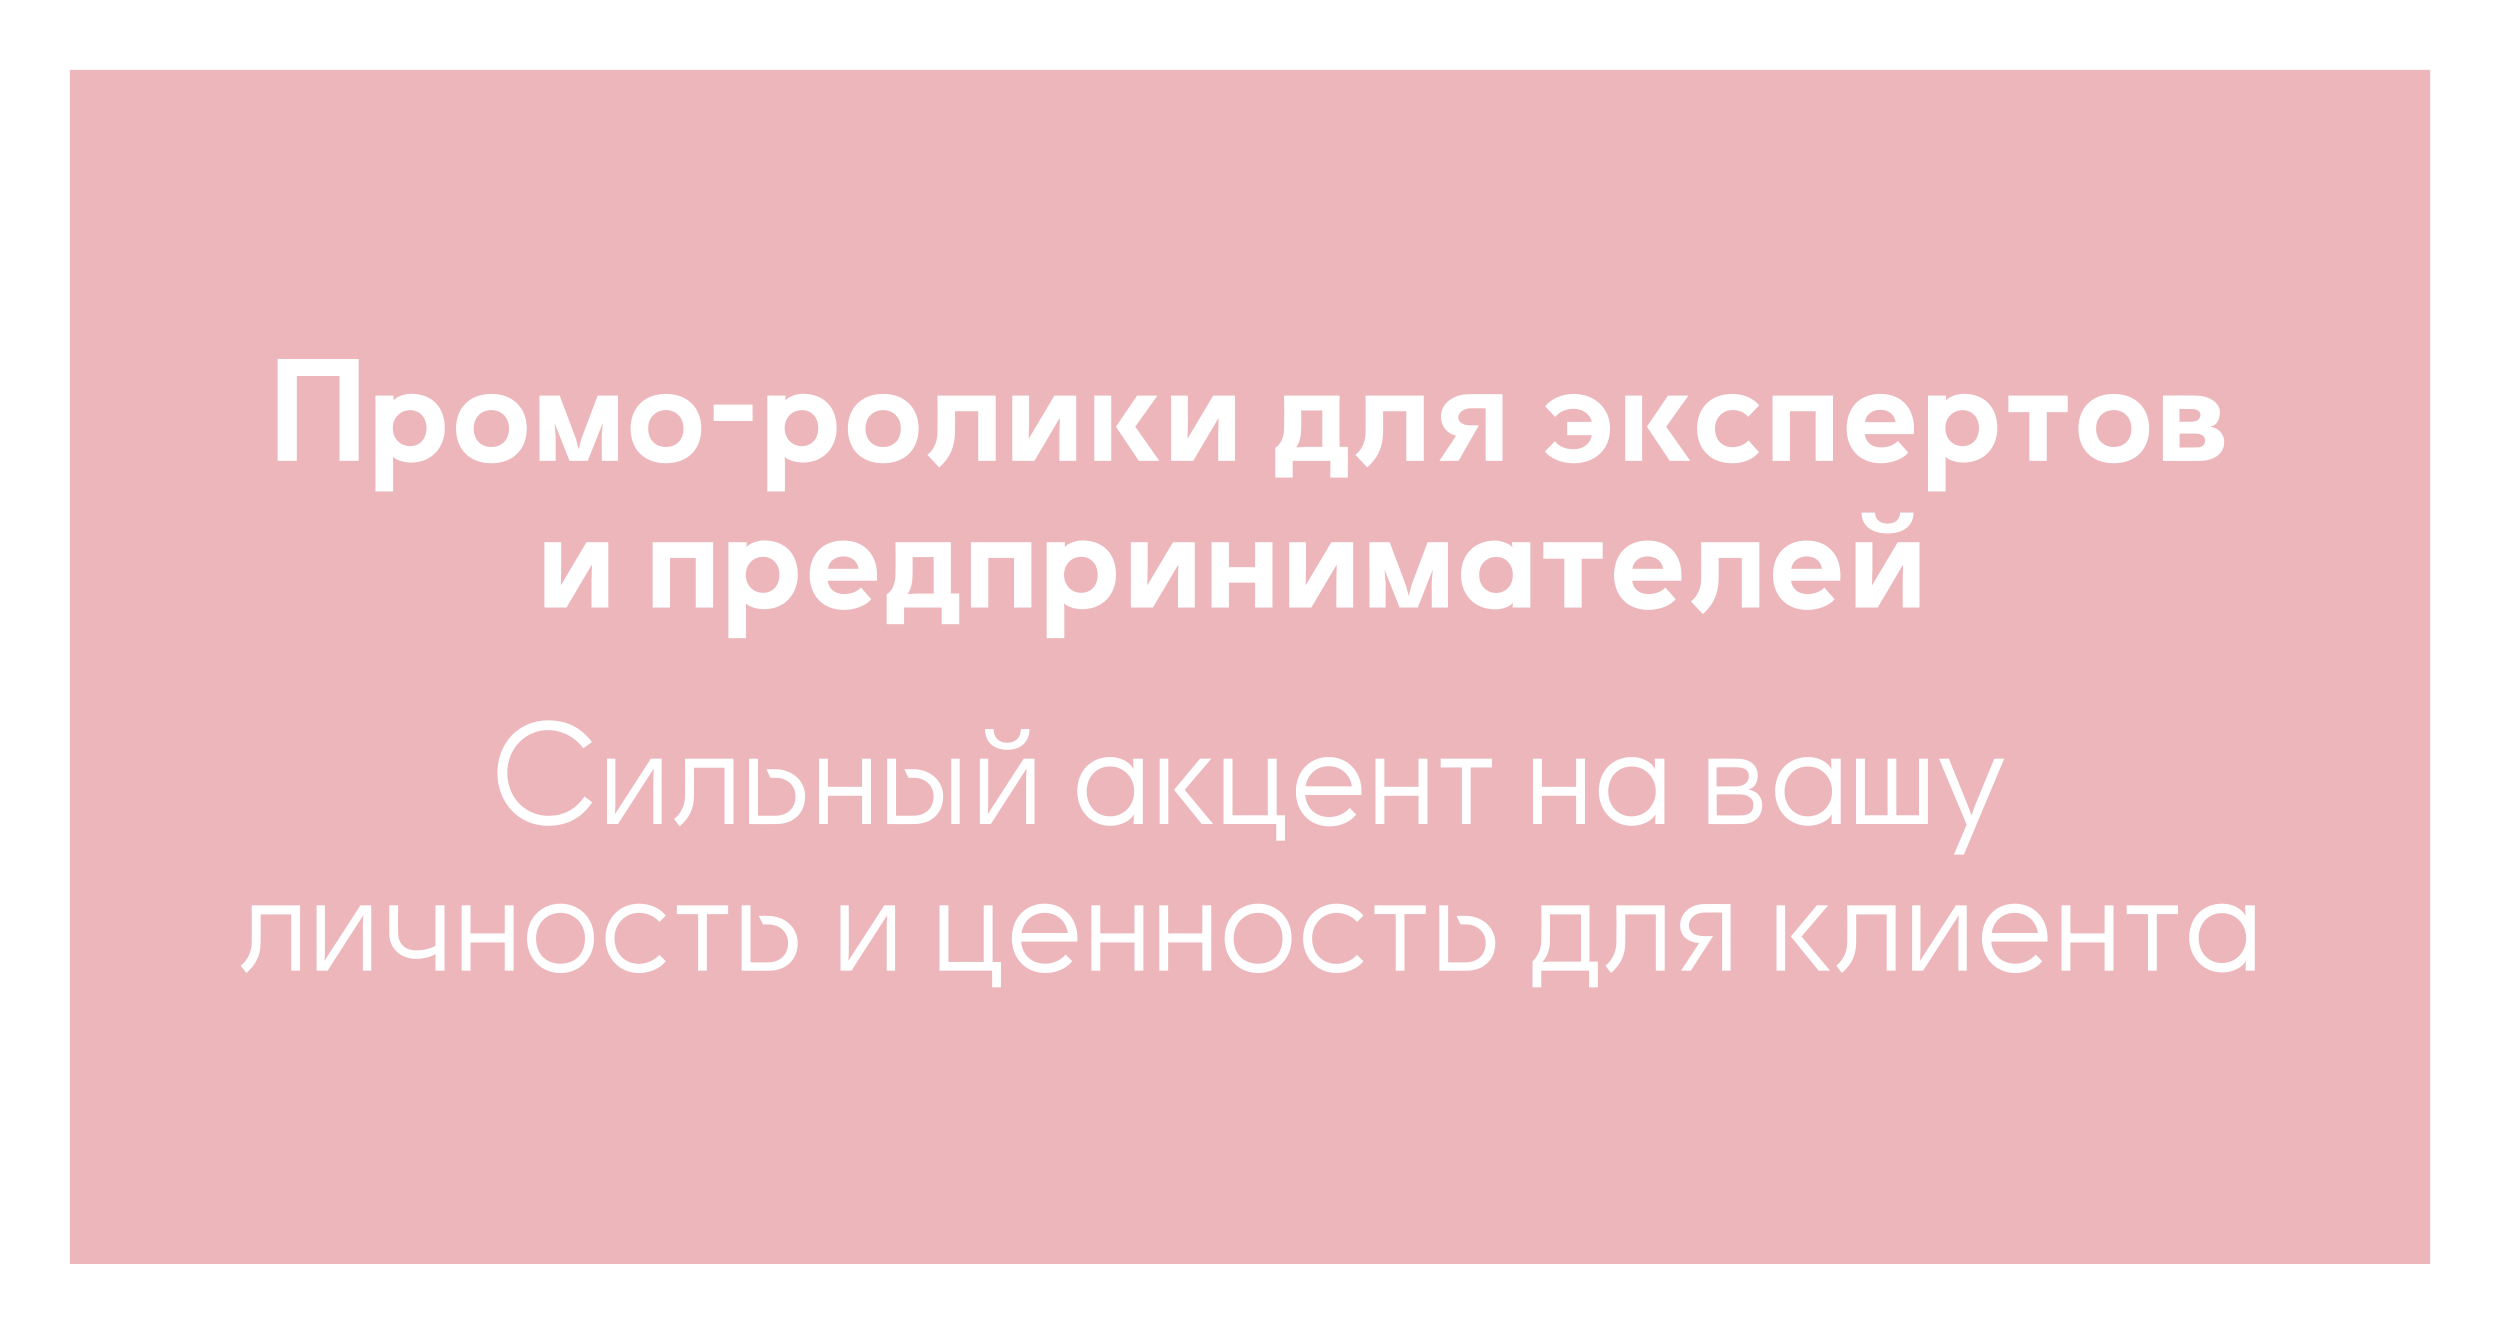
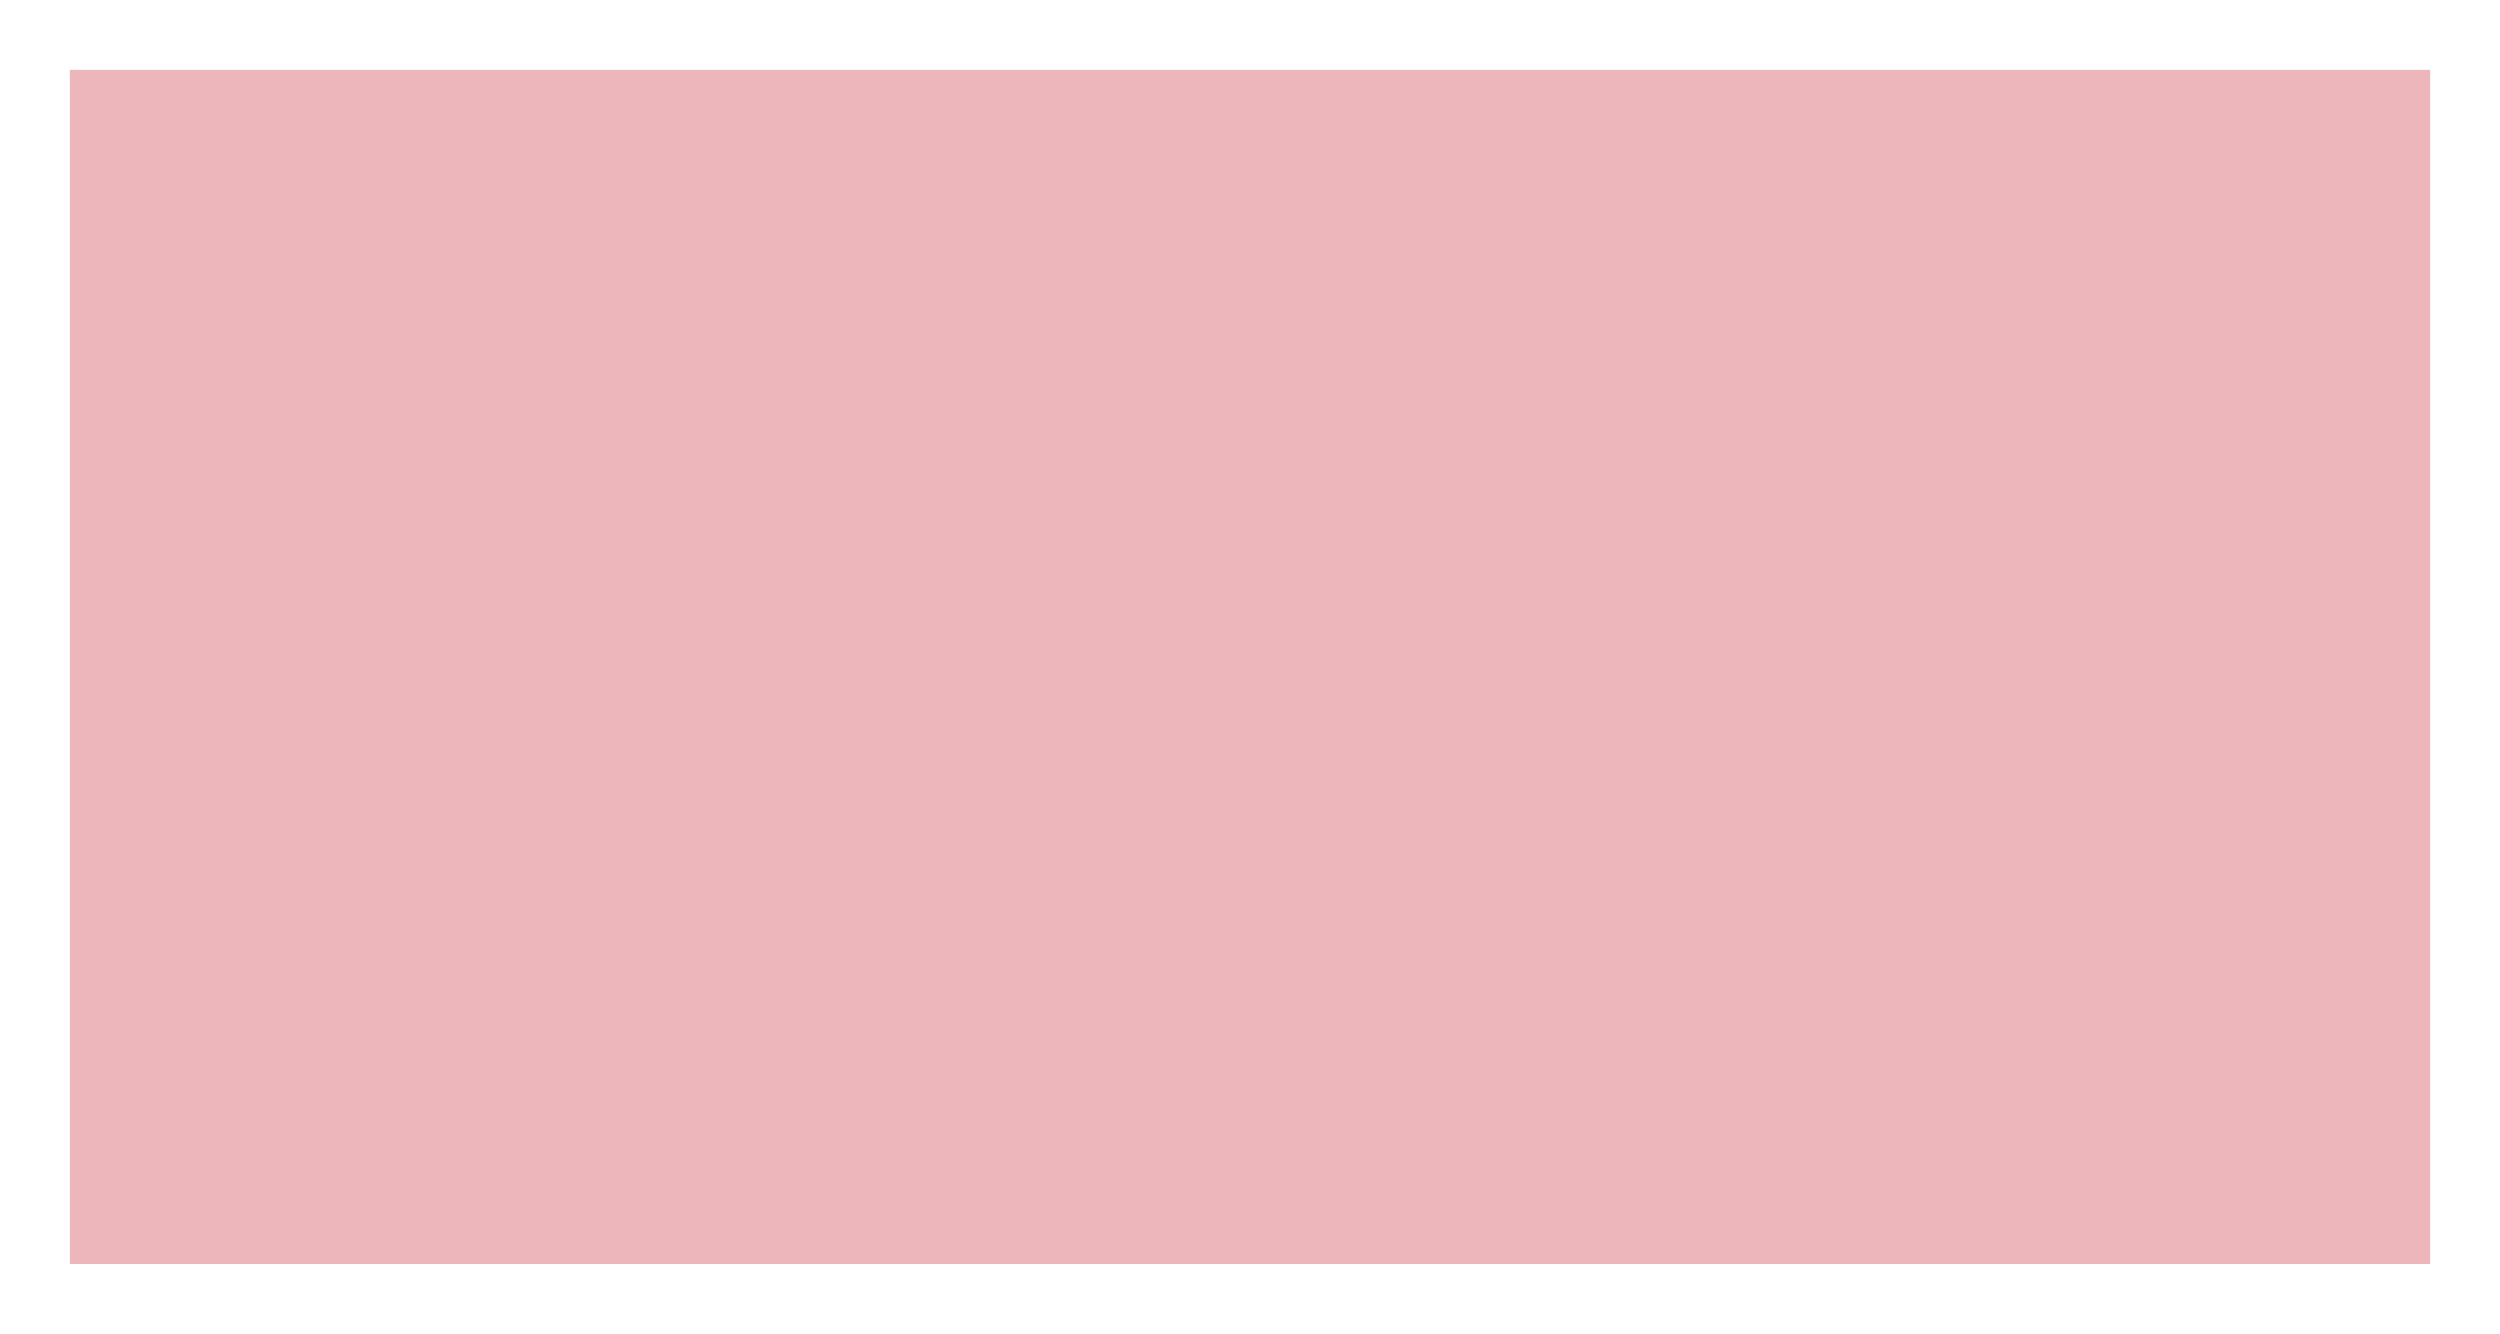
<svg xmlns="http://www.w3.org/2000/svg" width="358" height="191" viewBox="0 0 358 191" fill="none">
  <g filter="url(#filter0_d_60_153)">
    <rect x="5" y="5" width="338" height="171" fill="#ECB6BB" />
-     <path d="M37.505 61H34.759V46.412H46.361V61H43.615V48.84H37.505V61ZM53.723 58.89C55.116 58.89 56.071 57.856 56.071 56.303C56.071 54.791 55.116 53.736 53.723 53.736C52.29 53.736 51.255 54.85 51.255 56.303C51.255 57.796 52.29 58.89 53.723 58.89ZM48.767 65.378V51.646H51.374V51.806L51.354 52.343C51.852 51.746 53.066 51.388 53.822 51.388C56.907 51.388 58.698 53.338 58.698 56.303C58.698 58.97 56.947 61.239 53.822 61.239C52.946 61.239 51.673 60.92 51.255 60.383L51.295 61.06V65.378H48.767ZM65.359 53.716C64.105 53.716 62.831 54.592 62.831 56.363C62.831 58.134 64.025 59.01 65.359 59.01C66.712 59.01 67.886 58.134 67.886 56.363C67.886 54.592 66.612 53.716 65.359 53.716ZM60.304 56.363C60.304 53.437 62.234 51.407 65.359 51.407C68.483 51.407 70.433 53.437 70.433 56.363C70.433 59.308 68.523 61.338 65.359 61.338C62.214 61.338 60.304 59.308 60.304 56.363ZM72.243 51.646H75.148L77.477 57.836L77.875 59.348L78.253 57.836L80.582 51.646H83.487V61H81.179L81.159 57.477L81.318 55.567L79.168 61H76.561L74.412 55.587L74.571 57.477V61H72.263L72.243 51.646ZM90.352 53.716C89.098 53.716 87.825 54.592 87.825 56.363C87.825 58.134 89.019 59.01 90.352 59.01C91.705 59.01 92.88 58.134 92.88 56.363C92.88 54.592 91.606 53.716 90.352 53.716ZM85.297 56.363C85.297 53.437 87.228 51.407 90.352 51.407C93.477 51.407 95.427 53.437 95.427 56.363C95.427 59.308 93.516 61.338 90.352 61.338C87.208 61.338 85.297 59.308 85.297 56.363ZM102.769 52.94V55.288H97.197V52.94H102.769ZM109.832 58.89C111.225 58.89 112.18 57.856 112.18 56.303C112.18 54.791 111.225 53.736 109.832 53.736C108.399 53.736 107.364 54.85 107.364 56.303C107.364 57.796 108.399 58.89 109.832 58.89ZM104.876 65.378V51.646H107.483V51.806L107.463 52.343C107.961 51.746 109.175 51.388 109.931 51.388C113.016 51.388 114.807 53.338 114.807 56.303C114.807 58.97 113.056 61.239 109.931 61.239C109.055 61.239 107.782 60.92 107.364 60.383L107.404 61.06V65.378H104.876ZM121.468 53.716C120.214 53.716 118.94 54.592 118.94 56.363C118.94 58.134 120.134 59.01 121.468 59.01C122.821 59.01 123.995 58.134 123.995 56.363C123.995 54.592 122.721 53.716 121.468 53.716ZM116.413 56.363C116.413 53.437 118.343 51.407 121.468 51.407C124.592 51.407 126.543 53.437 126.543 56.363C126.543 59.308 124.632 61.338 121.468 61.338C118.323 61.338 116.413 59.308 116.413 56.363ZM131.755 53.895C131.775 54.93 131.775 56.104 131.755 57.02C131.695 58.97 131.058 60.582 129.486 61.935L127.795 60.124C128.551 59.587 129.228 58.413 129.247 57.02C129.267 55.229 129.267 53.437 129.247 51.646H137.586V61H135.079V53.895H131.755ZM149.115 51.646V61H146.707V57.079L146.767 54.831L143.125 61H139.961V51.646H142.369V55.428L142.309 57.836L145.991 51.646H149.115ZM151.699 51.646H154.127V61H151.699V51.646ZM154.804 56.104L157.829 51.646H160.755L157.57 56.104L161.013 61H158.088L154.804 56.104ZM171.854 51.646V61H169.446V57.079L169.506 54.831L165.864 61H162.7V51.646H165.108V55.428L165.048 57.836L168.73 51.646H171.854ZM181.328 53.776C181.348 54.691 181.348 55.447 181.328 56.482C181.308 57.438 181.129 58.353 180.612 59.07L182.005 58.99H184.353V53.776H181.328ZM177.627 63.388V59.109C178.323 58.711 178.86 57.736 178.88 56.363C178.92 54.572 178.92 53.417 178.88 51.646H186.821V58.99H188.015V63.388H185.508V61H180.114V63.388H177.627ZM193.053 53.895C193.073 54.93 193.073 56.104 193.053 57.02C192.993 58.97 192.357 60.582 190.784 61.935L189.093 60.124C189.849 59.587 190.526 58.413 190.546 57.02C190.566 55.229 190.566 53.437 190.546 51.646H198.884V61H196.377V53.895H193.053ZM207.747 53.477C207.07 53.457 206.234 53.457 205.478 53.477C204.602 53.517 203.826 54.094 203.826 54.751C203.826 55.428 204.463 55.885 205.398 55.905C205.776 55.925 206.334 55.905 206.772 55.905L203.866 61H201.12L203.508 57.398C202.154 57.059 201.338 55.985 201.338 54.632C201.338 52.84 203.05 51.467 205.339 51.447C206.951 51.427 208.085 51.427 210.155 51.447V61H207.747V53.477ZM217.665 58.174C218.222 58.95 219.237 59.328 220.331 59.328C221.625 59.328 222.739 58.632 222.938 57.318H219.416V55.408H222.938C222.7 54.214 221.506 53.537 220.331 53.537C219.177 53.537 218.222 54.035 217.704 54.711L216.271 53.199C217.028 52.144 218.699 51.407 220.331 51.407C223.456 51.407 225.565 53.557 225.565 56.363C225.565 59.288 223.496 61.338 220.331 61.338C218.62 61.338 217.127 60.721 216.232 59.667L217.665 58.174ZM227.729 51.646H230.157V61H227.729V51.646ZM230.834 56.104L233.859 51.646H236.785L233.6 56.104L237.043 61H234.118L230.834 56.104ZM246.876 59.746C246.001 60.801 244.667 61.338 243.075 61.338C239.931 61.338 238.02 59.308 238.02 56.363C238.02 53.437 239.951 51.407 243.075 51.407C244.588 51.407 246.041 51.985 246.916 53.039L245.344 54.691C244.707 53.995 244.011 53.716 243.075 53.716C241.742 53.716 240.587 54.791 240.587 56.363C240.587 58.075 241.662 59.03 243.075 59.03C243.911 59.03 244.866 58.711 245.384 58.055L246.876 59.746ZM251.318 53.895V61H248.831V51.646H257.488V61H255V53.895H251.318ZM268.254 59.806C267.518 60.761 265.826 61.338 264.373 61.338C261.209 61.338 259.438 59.169 259.438 56.363C259.438 53.497 261.189 51.407 264.274 51.407C267.339 51.407 269.09 53.497 269.09 56.363C269.09 56.681 269.09 56.88 269.07 57.159H262.025C262.164 58.333 263.04 59.07 264.373 59.07C265.328 59.07 266.224 58.751 266.781 58.134L268.254 59.806ZM262.065 55.447H266.443C266.324 54.393 265.448 53.676 264.274 53.676C263.1 53.676 262.164 54.393 262.065 55.447ZM276.04 58.89C277.433 58.89 278.389 57.856 278.389 56.303C278.389 54.791 277.433 53.736 276.04 53.736C274.607 53.736 273.573 54.85 273.573 56.303C273.573 57.796 274.607 58.89 276.04 58.89ZM271.085 65.378V51.646H273.692V51.806L273.672 52.343C274.17 51.746 275.384 51.388 276.14 51.388C279.225 51.388 281.016 53.338 281.016 56.303C281.016 58.97 279.264 61.239 276.14 61.239C275.264 61.239 273.99 60.92 273.573 60.383L273.612 61.06V65.378H271.085ZM288.094 61H285.607V54.015H282.601V51.646H291.099V54.015H288.094V61ZM297.685 53.716C296.432 53.716 295.158 54.592 295.158 56.363C295.158 58.134 296.352 59.01 297.685 59.01C299.039 59.01 300.213 58.134 300.213 56.363C300.213 54.592 298.939 53.716 297.685 53.716ZM292.63 56.363C292.63 53.437 294.561 51.407 297.685 51.407C300.81 51.407 302.76 53.437 302.76 56.363C302.76 59.308 300.85 61.338 297.685 61.338C294.541 61.338 292.63 59.308 292.63 56.363ZM307.097 55.408C307.774 55.408 308.192 55.408 308.888 55.388C309.565 55.388 310.102 55.049 310.102 54.393C310.102 53.975 309.704 53.597 308.968 53.577C308.251 53.557 307.814 53.557 307.097 53.557V55.408ZM304.729 61V51.646C306.381 51.626 307.754 51.626 309.426 51.646C311.296 51.666 312.888 52.582 312.888 54.035C312.888 55.069 312.451 55.965 311.475 56.104C312.47 56.204 313.505 56.98 313.505 58.313C313.505 60.104 311.854 60.98 310.042 61C308.172 61.02 306.58 61.02 304.729 61ZM307.117 59.09C308.032 59.09 308.769 59.09 309.644 59.07C310.261 59.07 310.779 58.751 310.779 58.075C310.779 57.358 310.062 57.119 309.505 57.099C308.669 57.079 307.993 57.079 307.117 57.099V59.09ZM82.113 72.646V82H79.705V78.079L79.765 75.831L76.123 82H72.958V72.646H75.366V76.428L75.307 78.836L78.988 72.646H82.113ZM90.95 74.895V82H88.462V72.646H97.12V82H94.632V74.895H90.95ZM104.263 79.89C105.657 79.89 106.612 78.856 106.612 77.303C106.612 75.791 105.657 74.736 104.263 74.736C102.831 74.736 101.796 75.85 101.796 77.303C101.796 78.796 102.831 79.89 104.263 79.89ZM99.308 86.378V72.646H101.915V72.805L101.895 73.343C102.393 72.746 103.607 72.388 104.363 72.388C107.448 72.388 109.239 74.338 109.239 77.303C109.239 79.97 107.488 82.239 104.363 82.239C103.487 82.239 102.214 81.92 101.796 81.383L101.836 82.06V86.378H99.308ZM119.76 80.806C119.024 81.761 117.332 82.338 115.88 82.338C112.715 82.338 110.944 80.169 110.944 77.363C110.944 74.497 112.695 72.407 115.78 72.407C118.845 72.407 120.596 74.497 120.596 77.363C120.596 77.681 120.596 77.88 120.576 78.159H113.531C113.671 79.333 114.546 80.07 115.88 80.07C116.835 80.07 117.73 79.751 118.288 79.134L119.76 80.806ZM113.571 76.448H117.949C117.83 75.393 116.954 74.676 115.78 74.676C114.606 74.676 113.671 75.393 113.571 76.448ZM125.676 74.776C125.696 75.691 125.696 76.448 125.676 77.482C125.656 78.438 125.477 79.353 124.959 80.07L126.353 79.99H128.701V74.776H125.676ZM121.974 84.388V80.109C122.671 79.711 123.208 78.736 123.228 77.363C123.268 75.572 123.268 74.418 123.228 72.646H131.169V79.99H132.363V84.388H129.855V82H124.462V84.388H121.974ZM136.525 74.895V82H134.038V72.646H142.695V82H140.207V74.895H136.525ZM149.839 79.89C151.232 79.89 152.187 78.856 152.187 77.303C152.187 75.791 151.232 74.736 149.839 74.736C148.406 74.736 147.371 75.85 147.371 77.303C147.371 78.796 148.406 79.89 149.839 79.89ZM144.883 86.378V72.646H147.49V72.805L147.47 73.343C147.968 72.746 149.182 72.388 149.938 72.388C153.023 72.388 154.814 74.338 154.814 77.303C154.814 79.97 153.063 82.239 149.938 82.239C149.063 82.239 147.789 81.92 147.371 81.383L147.411 82.06V86.378H144.883ZM166.092 72.646V82H163.684V78.079L163.743 75.831L160.102 82H156.937V72.646H159.345V76.428L159.286 78.836L162.967 72.646H166.092ZM177.214 72.646V82H174.726V78.438H170.985V82H168.497V72.646H170.985V76.209H174.726V72.646H177.214ZM188.773 72.646V82H186.365V78.079L186.424 75.831L182.782 82H179.618V72.646H182.026V76.428L181.966 78.836L185.648 72.646H188.773ZM191.098 72.646H194.004L196.332 78.836L196.73 80.348L197.108 78.836L199.437 72.646H202.342V82H200.034L200.014 78.477L200.173 76.567L198.024 82H195.417L193.267 76.587L193.426 78.477V82H191.118L191.098 72.646ZM209.247 79.91C210.561 79.91 211.635 78.935 211.635 77.323C211.635 75.731 210.561 74.756 209.247 74.756C207.993 74.756 206.819 75.671 206.819 77.323C206.819 78.995 207.993 79.91 209.247 79.91ZM204.212 77.323C204.212 74.298 206.262 72.407 209.088 72.407C209.983 72.407 211.158 72.845 211.576 73.383L211.516 72.825V72.646H214.143V82H211.595V81.9L211.655 81.303C211.237 81.9 210.103 82.259 209.088 82.259C206.103 82.259 204.212 80.109 204.212 77.323ZM221.5 82H219.012V75.015H216.007V72.646H224.505V75.015H221.5V82ZM234.952 80.806C234.216 81.761 232.524 82.338 231.071 82.338C227.907 82.338 226.136 80.169 226.136 77.363C226.136 74.497 227.887 72.407 230.972 72.407C234.037 72.407 235.788 74.497 235.788 77.363C235.788 77.681 235.788 77.88 235.768 78.159H228.723C228.862 79.333 229.738 80.07 231.071 80.07C232.026 80.07 232.922 79.751 233.479 79.134L234.952 80.806ZM228.763 76.448H233.141C233.022 75.393 232.146 74.676 230.972 74.676C229.798 74.676 228.862 75.393 228.763 76.448ZM241.106 74.895C241.126 75.93 241.126 77.104 241.106 78.02C241.047 79.97 240.41 81.582 238.838 82.935L237.146 81.124C237.902 80.587 238.579 79.413 238.599 78.02C238.619 76.229 238.619 74.437 238.599 72.646H246.938V82H244.43V74.895H241.106ZM257.71 80.806C256.974 81.761 255.282 82.338 253.83 82.338C250.665 82.338 248.894 80.169 248.894 77.363C248.894 74.497 250.645 72.407 253.73 72.407C256.795 72.407 258.546 74.497 258.546 77.363C258.546 77.681 258.546 77.88 258.526 78.159H251.481C251.621 79.333 252.496 80.07 253.83 80.07C254.785 80.07 255.681 79.751 256.238 79.134L257.71 80.806ZM251.521 76.448H255.899C255.78 75.393 254.904 74.676 253.73 74.676C252.556 74.676 251.621 75.393 251.521 76.448ZM269.875 72.646V82H267.467V78.079L267.527 75.831L263.885 82H260.72V72.646H263.129V76.428L263.069 78.836L266.751 72.646H269.875ZM261.576 68.407H263.507C263.507 69.283 264.104 69.98 265.298 69.98C266.492 69.98 267.089 69.283 267.089 68.407H269.019C269.019 70.198 267.686 71.392 265.298 71.392C262.91 71.392 261.576 70.198 261.576 68.407ZM73.514 113.259C69.195 113.259 66.23 109.875 66.23 105.676C66.23 101.477 69.195 98.153 73.514 98.153C76.24 98.153 78.29 99.268 79.763 101.278L78.509 102.154C77.335 100.502 75.385 99.547 73.514 99.547C70.25 99.547 67.643 102.174 67.643 105.676C67.643 109.179 70.23 111.826 73.514 111.826C75.623 111.826 77.434 110.95 78.688 109.06L79.803 109.875C78.449 111.985 76.32 113.259 73.514 113.259ZM89.749 103.646V113H88.555V106.293L88.614 105.059L83.5 113H81.927V103.646H83.122V110.353L83.062 111.587L88.197 103.646H89.749ZM94.375 104.94C94.395 106.253 94.395 107.706 94.375 109.02C94.355 110.93 93.658 112.144 92.345 113.338L91.529 112.284C92.603 111.448 93.081 110.174 93.101 109.02C93.121 107.229 93.121 105.437 93.101 103.646H100.027V113H98.753V104.94H94.375ZM103.547 111.806C104.562 111.826 105.059 111.826 106.114 111.806C107.706 111.786 108.92 110.771 108.92 109.04C108.92 107.308 107.527 106.452 106.393 106.393C105.836 106.373 105.696 106.373 105.318 106.373L104.741 105.159C105.298 105.139 105.736 105.139 106.273 105.159C108.542 105.278 110.294 106.831 110.294 109.04C110.294 111.428 108.662 112.96 106.293 113C104.721 113.02 103.826 113.02 102.273 113V103.646H103.547V111.806ZM119.725 103.646V113H118.451V108.96H113.555V113H112.281V103.646H113.555V107.666H118.451V103.646H119.725ZM123.312 111.806C124.327 111.826 124.825 111.826 125.88 111.806C127.472 111.786 128.686 110.771 128.686 109.04C128.686 107.308 127.293 106.452 126.158 106.393C125.601 106.373 125.462 106.373 125.084 106.373L124.507 105.159C125.064 105.139 125.502 105.139 126.039 105.159C128.308 105.278 130.059 106.831 130.059 109.04C130.059 111.428 128.427 112.96 126.059 113C124.487 113.02 123.591 113.02 122.039 113V103.646H123.312V111.806ZM131.213 113V103.646H132.427V113H131.213ZM143.137 103.646V113H141.943V106.293L142.003 105.059L136.888 113H135.316V103.646H136.51V110.353L136.45 111.587L141.585 103.646H143.137ZM136.052 99.407H137.286C137.286 100.522 137.923 101.358 139.236 101.358C140.55 101.358 141.187 100.522 141.187 99.407H142.421C142.421 101.198 141.226 102.373 139.236 102.373C137.246 102.373 136.052 101.198 136.052 99.407ZM153.956 111.905C155.966 111.905 157.419 110.293 157.419 108.323C157.419 106.373 155.966 104.761 153.956 104.761C151.966 104.761 150.613 106.293 150.613 108.323C150.613 110.353 151.966 111.905 153.956 111.905ZM149.259 108.323C149.259 105.378 151.23 103.407 153.996 103.407C155.588 103.407 156.921 104.223 157.319 105.159L157.28 103.885V103.646H158.653V113H157.339V112.841L157.379 111.567C156.981 112.522 155.488 113.259 153.996 113.259C151.17 113.259 149.259 110.97 149.259 108.323ZM161.067 103.646H162.301V113H161.067V103.646ZM163.117 108.104L166.839 103.646H168.47L164.649 108.104L168.729 113H167.097L163.117 108.104ZM171.49 111.746H176.545V103.646H177.818V111.746H179.012V115.388H177.759V113H170.216V103.646H171.49V111.746ZM189.207 111.647C188.332 112.761 186.839 113.338 185.366 113.338C182.58 113.338 180.57 111.269 180.57 108.363C180.57 105.398 182.6 103.407 185.267 103.407C187.934 103.407 189.944 105.398 189.964 108.263C189.964 108.443 189.964 108.661 189.944 108.841H181.904C182.083 110.89 183.555 112.005 185.366 112.005C186.461 112.005 187.635 111.487 188.272 110.691L189.207 111.647ZM181.963 107.607H188.59C188.352 105.895 186.998 104.721 185.267 104.721C183.555 104.721 182.202 105.895 181.963 107.607ZM199.408 103.646V113H198.135V108.96H193.239V113H191.965V103.646H193.239V107.666H198.135V103.646H199.408ZM205.603 113H204.349V104.9H201.305V103.646H208.648V104.9H205.603V113ZM221.972 103.646V113H220.699V108.96H215.803V113H214.529V103.646H215.803V107.666H220.699V103.646H221.972ZM228.645 111.905C230.655 111.905 232.108 110.293 232.108 108.323C232.108 106.373 230.655 104.761 228.645 104.761C226.655 104.761 225.302 106.293 225.302 108.323C225.302 110.353 226.655 111.905 228.645 111.905ZM223.948 108.323C223.948 105.378 225.919 103.407 228.685 103.407C230.277 103.407 231.61 104.223 232.008 105.159L231.969 103.885V103.646H233.342V113H232.028V112.841L232.068 111.567C231.67 112.522 230.177 113.259 228.685 113.259C225.859 113.259 223.948 110.97 223.948 108.323ZM240.815 107.607C241.75 107.627 242.745 107.627 243.681 107.607C244.795 107.587 245.432 106.99 245.432 106.094C245.432 105.318 244.835 104.9 243.721 104.88C242.745 104.86 241.77 104.86 240.815 104.88V107.607ZM239.641 113V103.646C241.034 103.626 242.467 103.626 243.88 103.646C245.432 103.666 246.706 104.482 246.706 105.995C246.706 107.03 246.288 107.846 245.353 108.064C246.447 108.224 247.343 108.94 247.343 110.313C247.343 112.144 246.029 112.98 244.437 113C242.845 113.02 241.233 113.02 239.641 113ZM240.835 111.766C241.949 111.786 243.223 111.786 244.338 111.766C245.492 111.746 246.089 111.249 246.089 110.214C246.089 109.259 245.173 108.781 244.258 108.761C243.163 108.741 241.91 108.741 240.835 108.761V111.766ZM253.891 111.905C255.901 111.905 257.354 110.293 257.354 108.323C257.354 106.373 255.901 104.761 253.891 104.761C251.901 104.761 250.548 106.293 250.548 108.323C250.548 110.353 251.901 111.905 253.891 111.905ZM249.194 108.323C249.194 105.378 251.165 103.407 253.931 103.407C255.523 103.407 256.857 104.223 257.255 105.159L257.215 103.885V103.646H258.588V113H257.274V112.841L257.314 111.567C256.916 112.522 255.424 113.259 253.931 113.259C251.105 113.259 249.194 110.97 249.194 108.323ZM262.057 111.746H265.301V103.646H266.555V111.746H269.799V103.646H271.072V113H260.783V103.646H262.057V111.746ZM281.998 103.646L276.227 117.378H274.794L276.625 113.1L272.665 103.646H274.078L276.744 110.214L277.321 111.786L277.879 110.214L280.585 103.646H281.998ZM32.319 125.94C32.338 127.253 32.338 128.706 32.319 130.02C32.299 131.93 31.602 133.144 30.289 134.338L29.473 133.284C30.547 132.448 31.025 131.174 31.045 130.02C31.065 128.229 31.065 126.437 31.045 124.646H37.971V134H36.697V125.94H32.319ZM48.158 124.646V134H46.964V127.293L47.023 126.059L41.909 134H40.337V124.646H41.531V131.353L41.471 132.587L46.605 124.646H48.158ZM58.655 124.646V134H57.361V131.632C56.724 132.01 55.729 132.308 54.535 132.308C52.425 132.308 50.774 130.856 50.754 128.806C50.734 127.771 50.734 125.681 50.754 124.646H52.008C51.988 125.88 51.968 127.393 52.008 128.627C52.047 130.259 53.102 131.074 54.535 131.094C55.63 131.114 56.764 130.796 57.361 130.438V124.646H58.655ZM68.552 124.646V134H67.278V129.96H62.383V134H61.109V124.646H62.383V128.666H67.278V124.646H68.552ZM75.264 125.721C73.354 125.721 71.762 127.194 71.762 129.363C71.762 131.711 73.274 133.005 75.264 133.005C77.255 133.005 78.767 131.711 78.767 129.363C78.767 127.194 77.175 125.721 75.264 125.721ZM70.468 129.363C70.468 126.398 72.598 124.407 75.264 124.407C77.931 124.407 80.061 126.398 80.061 129.363C80.061 132.269 78.031 134.338 75.264 134.338C72.498 134.338 70.468 132.269 70.468 129.363ZM90.341 132.647C89.466 133.761 87.953 134.338 86.5 134.338C83.754 134.338 81.704 132.269 81.704 129.363C81.704 126.398 83.833 124.407 86.5 124.407C87.993 124.407 89.446 124.985 90.341 126.099L89.426 127.034C88.809 126.258 87.694 125.721 86.5 125.721C84.59 125.721 82.998 127.233 82.998 129.363C82.998 131.612 84.55 133.025 86.5 133.025C87.635 133.025 88.809 132.448 89.426 131.731L90.341 132.647ZM96.223 134H94.969V125.9H91.924V124.646H99.268V125.9H96.223V134ZM102.478 132.806C103.493 132.826 103.991 132.826 105.045 132.806C106.637 132.786 107.851 131.771 107.851 130.04C107.851 128.308 106.458 127.452 105.324 127.393C104.767 127.373 104.627 127.373 104.249 127.373L103.672 126.159C104.229 126.139 104.667 126.139 105.205 126.159C107.473 126.278 109.225 127.831 109.225 130.04C109.225 132.428 107.593 133.96 105.224 134C103.652 134.02 102.757 134.02 101.204 134V124.646H102.478V132.806ZM123.177 124.646V134H121.983V127.293L122.043 126.059L116.928 134H115.356V124.646H116.55V131.353L116.49 132.587L121.625 124.646H123.177ZM130.812 132.746H135.867V124.646H137.141V132.746H138.335V136.388H137.081V134H129.538V124.646H130.812V132.746ZM148.53 132.647C147.654 133.761 146.162 134.338 144.689 134.338C141.903 134.338 139.893 132.269 139.893 129.363C139.893 126.398 141.922 124.407 144.589 124.407C147.256 124.407 149.266 126.398 149.286 129.263C149.286 129.443 149.286 129.661 149.266 129.841H141.226C141.405 131.89 142.878 133.005 144.689 133.005C145.783 133.005 146.958 132.487 147.594 131.691L148.53 132.647ZM141.286 128.607H147.913C147.674 126.895 146.321 125.721 144.589 125.721C142.878 125.721 141.524 126.895 141.286 128.607ZM158.731 124.646V134H157.457V129.96H152.561V134H151.288V124.646H152.561V128.666H157.457V124.646H158.731ZM168.448 124.646V134H167.175V129.96H162.279V134H161.005V124.646H162.279V128.666H167.175V124.646H168.448ZM175.161 125.721C173.25 125.721 171.658 127.194 171.658 129.363C171.658 131.711 173.171 133.005 175.161 133.005C177.151 133.005 178.663 131.711 178.663 129.363C178.663 127.194 177.071 125.721 175.161 125.721ZM170.364 129.363C170.364 126.398 172.494 124.407 175.161 124.407C177.827 124.407 179.957 126.398 179.957 129.363C179.957 132.269 177.927 134.338 175.161 134.338C172.394 134.338 170.364 132.269 170.364 129.363ZM190.237 132.647C189.362 133.761 187.849 134.338 186.396 134.338C183.65 134.338 181.6 132.269 181.6 129.363C181.6 126.398 183.73 124.407 186.396 124.407C187.889 124.407 189.342 124.985 190.237 126.099L189.322 127.034C188.705 126.258 187.591 125.721 186.396 125.721C184.486 125.721 182.894 127.233 182.894 129.363C182.894 131.612 184.446 133.025 186.396 133.025C187.531 133.025 188.705 132.448 189.322 131.731L190.237 132.647ZM196.119 134H194.865V125.9H191.82V124.646H199.164V125.9H196.119V134ZM202.374 132.806C203.389 132.826 203.887 132.826 204.942 132.806C206.534 132.786 207.748 131.771 207.748 130.04C207.748 128.308 206.355 127.452 205.22 127.393C204.663 127.373 204.524 127.373 204.145 127.373L203.568 126.159C204.126 126.139 204.563 126.139 205.101 126.159C207.37 126.278 209.121 127.831 209.121 130.04C209.121 132.428 207.489 133.96 205.121 134C203.548 134.02 202.653 134.02 201.101 134V124.646H202.374V132.806ZM216.944 125.94C216.964 127.253 216.964 128.587 216.944 129.801C216.924 130.995 216.625 131.91 215.869 132.786L216.625 132.706H221.402V125.94H216.944ZM214.456 136.388V132.687C215.272 131.851 215.69 130.836 215.71 129.801C215.75 128.01 215.75 126.437 215.71 124.646H222.616V132.706H223.81V136.388H222.556V134H215.71V136.388H214.456ZM227.738 125.94C227.758 127.253 227.758 128.706 227.738 130.02C227.718 131.93 227.022 133.144 225.708 134.338L224.892 133.284C225.967 132.448 226.445 131.174 226.464 130.02C226.484 128.229 226.484 126.437 226.464 124.646H233.39V134H232.116V125.94H227.738ZM241.607 125.681C240.712 125.661 240.154 125.661 239.06 125.681C237.726 125.701 236.851 126.557 236.851 127.492C236.851 128.487 237.607 129.005 238.861 129.045C239.219 129.064 239.935 129.064 240.314 129.045L237.129 134H235.716L238.323 130.06C236.731 129.92 235.597 129.104 235.597 127.492C235.597 125.721 237.129 124.487 238.94 124.467C240.353 124.447 241.249 124.447 242.821 124.467V134H241.607V125.681ZM249.4 124.646H250.633V134H249.4V124.646ZM251.449 129.104L255.171 124.646H256.803L252.982 129.104L257.062 134H255.43L251.449 129.104ZM260.797 125.94C260.817 127.253 260.817 128.706 260.797 130.02C260.777 131.93 260.081 133.144 258.767 134.338L257.951 133.284C259.026 132.448 259.504 131.174 259.523 130.02C259.543 128.229 259.543 126.437 259.523 124.646H266.449V134H265.175V125.94H260.797ZM276.636 124.646V134H275.442V127.293L275.502 126.059L270.387 134H268.815V124.646H270.009V131.353L269.95 132.587L275.084 124.646H276.636ZM287.452 132.647C286.576 133.761 285.083 134.338 283.611 134.338C280.824 134.338 278.814 132.269 278.814 129.363C278.814 126.398 280.844 124.407 283.511 124.407C286.178 124.407 288.188 126.398 288.208 129.263C288.208 129.443 288.208 129.661 288.188 129.841H280.148C280.327 131.89 281.8 133.005 283.611 133.005C284.705 133.005 285.879 132.487 286.516 131.691L287.452 132.647ZM280.208 128.607H286.835C286.596 126.895 285.243 125.721 283.511 125.721C281.8 125.721 280.446 126.895 280.208 128.607ZM297.653 124.646V134H296.379V129.96H291.483V134H290.209V124.646H291.483V128.666H296.379V124.646H297.653ZM303.848 134H302.594V125.9H299.549V124.646H306.892V125.9H303.848V134ZM313.188 132.905C315.198 132.905 316.65 131.293 316.65 129.323C316.65 127.373 315.198 125.761 313.188 125.761C311.197 125.761 309.844 127.293 309.844 129.323C309.844 131.353 311.197 132.905 313.188 132.905ZM308.491 129.323C308.491 126.378 310.461 124.407 313.227 124.407C314.819 124.407 316.153 125.223 316.551 126.159L316.511 124.885V124.646H317.884V134H316.571V133.841L316.611 132.567C316.213 133.522 314.72 134.259 313.227 134.259C310.401 134.259 308.491 131.97 308.491 129.323Z" fill="white" />
  </g>
  <defs>
    <filter id="filter0_d_60_153" x="0" y="0" width="358" height="191" filterUnits="userSpaceOnUse" color-interpolation-filters="sRGB">
      <feFlood flood-opacity="0" result="BackgroundImageFix" />
      <feColorMatrix in="SourceAlpha" type="matrix" values="0 0 0 0 0 0 0 0 0 0 0 0 0 0 0 0 0 0 127 0" result="hardAlpha" />
      <feOffset dx="5" dy="5" />
      <feGaussianBlur stdDeviation="5" />
      <feComposite in2="hardAlpha" operator="out" />
      <feColorMatrix type="matrix" values="0 0 0 0 0 0 0 0 0 0 0 0 0 0 0 0 0 0 0.25 0" />
      <feBlend mode="normal" in2="BackgroundImageFix" result="effect1_dropShadow_60_153" />
      <feBlend mode="normal" in="SourceGraphic" in2="effect1_dropShadow_60_153" result="shape" />
    </filter>
  </defs>
</svg>